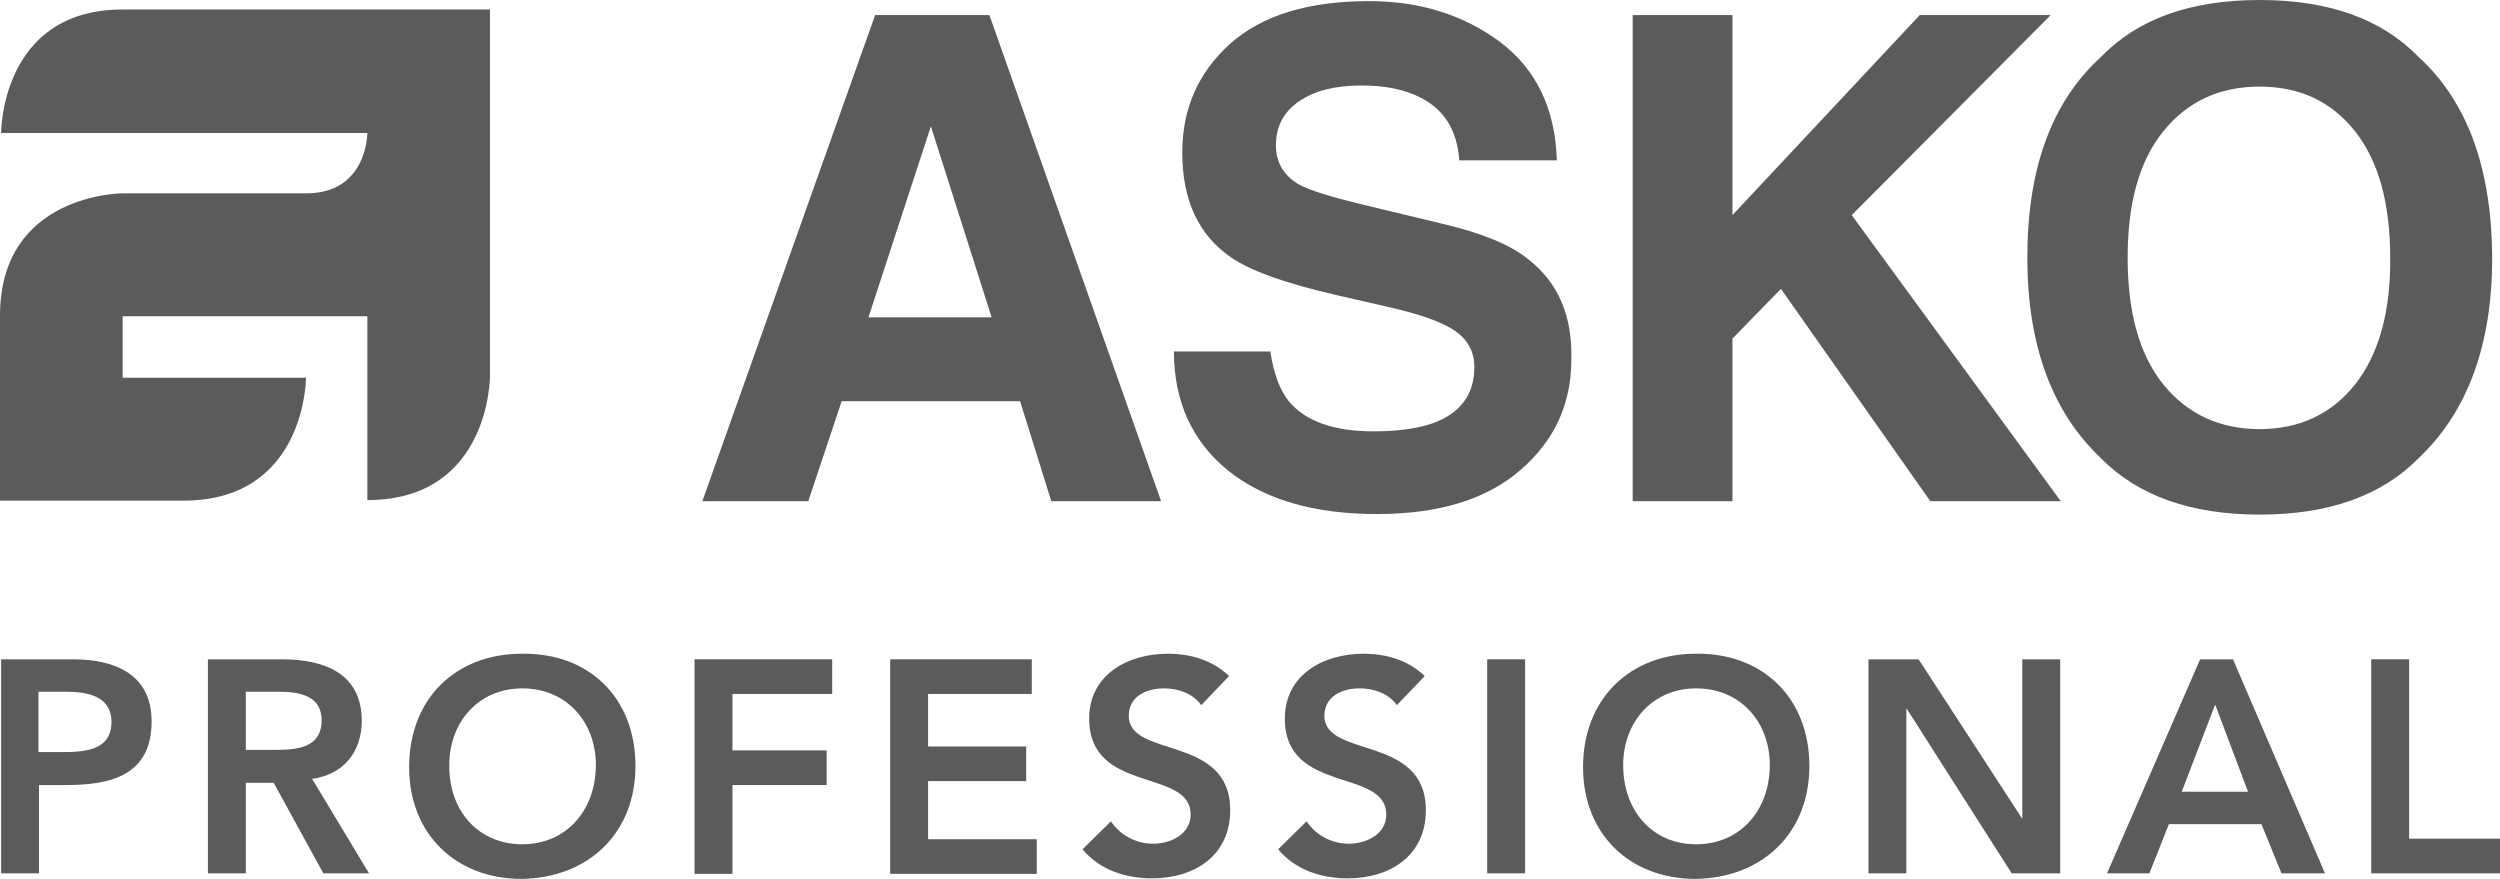
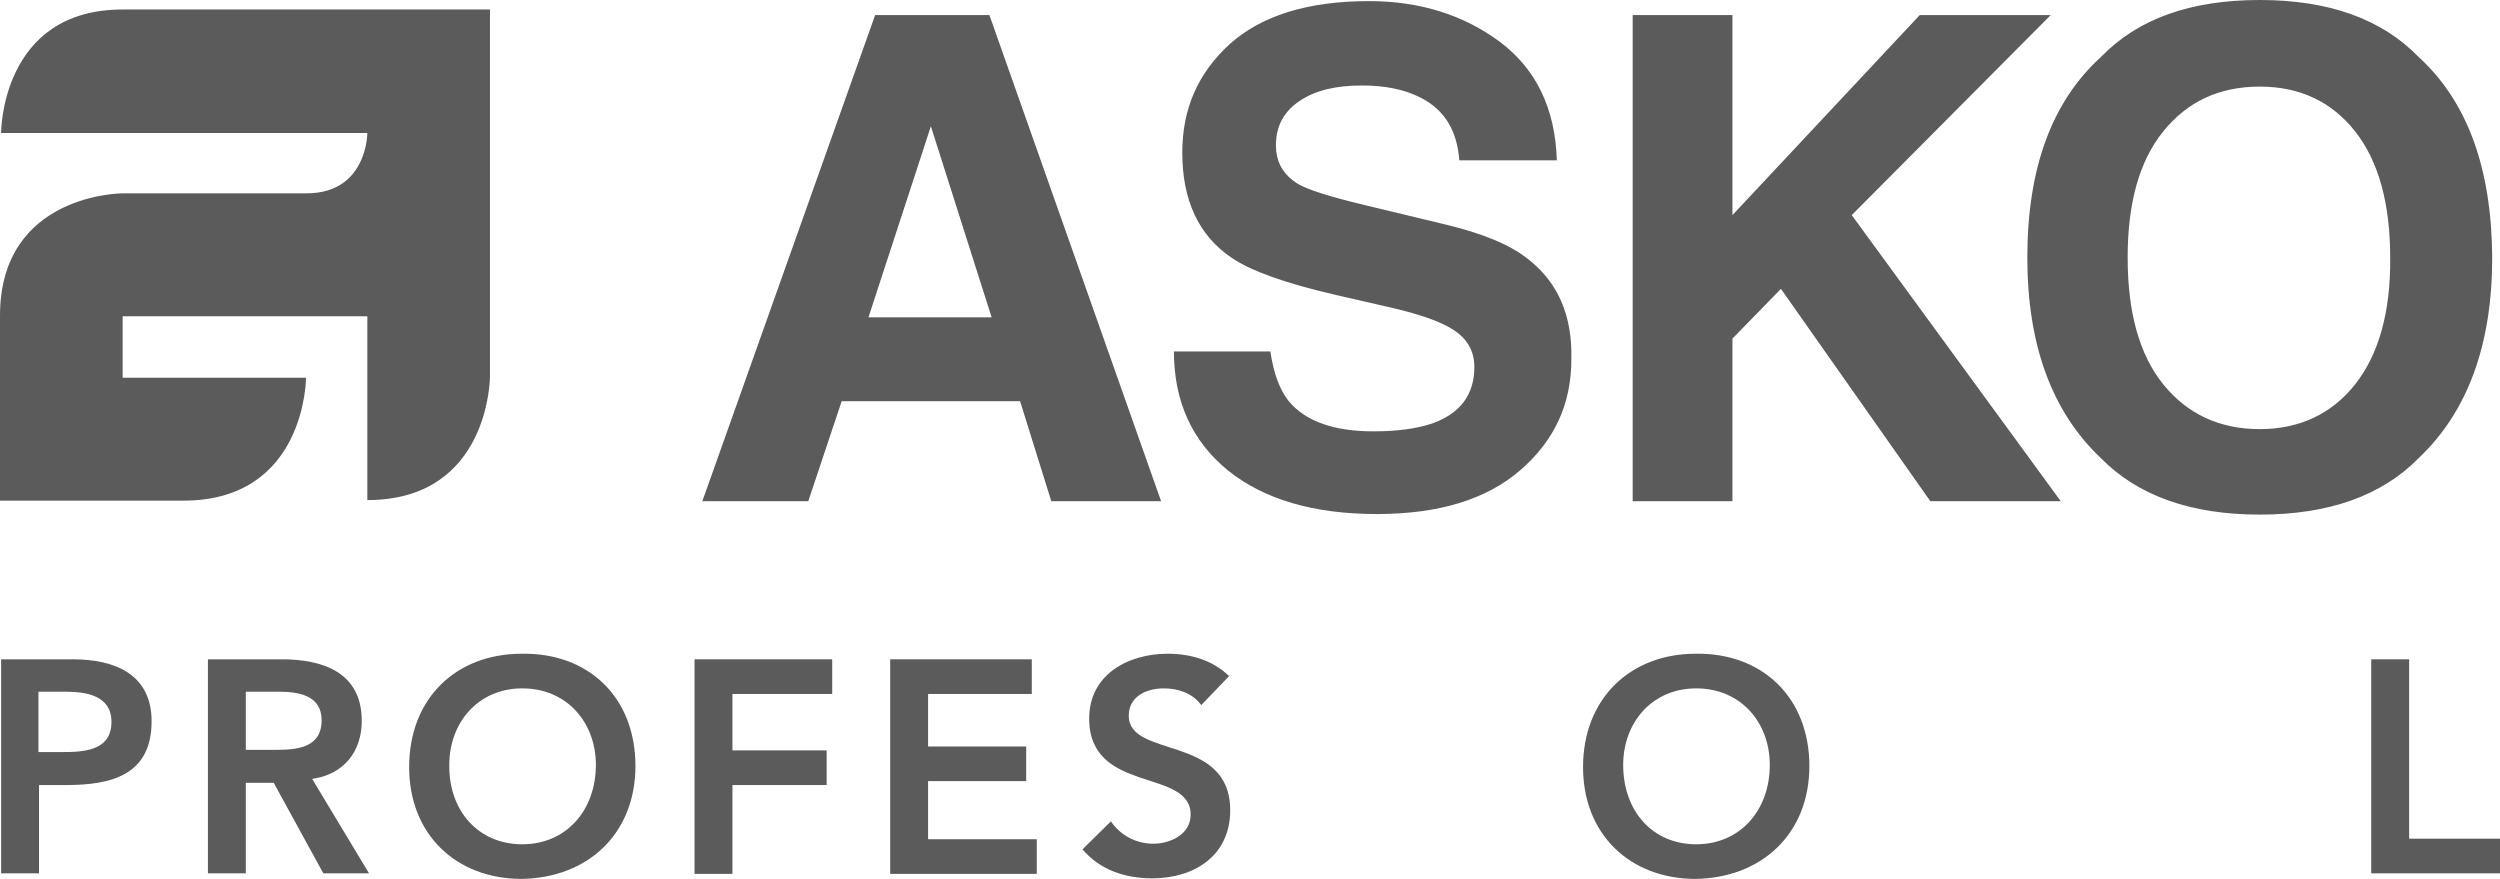
<svg xmlns="http://www.w3.org/2000/svg" width="128" height="45" viewBox="0 0 128 45" fill="none">
  <path d="M44.807 0.772L35.96 25.661H41.383L43.095 20.54H52.228L53.826 25.661H59.448L50.658 0.772H44.807ZM44.465 16.249L47.661 6.465L50.772 16.249H44.465ZM78.284 13.303C77.343 12.53 75.915 11.958 74.032 11.5L69.751 10.47C68.096 10.07 67.011 9.727 66.497 9.441C65.727 8.983 65.327 8.325 65.327 7.438C65.327 6.465 65.727 5.722 66.526 5.178C67.325 4.634 68.381 4.377 69.722 4.377C70.921 4.377 71.92 4.577 72.748 5.006C73.975 5.636 74.603 6.694 74.717 8.21H79.711C79.626 5.55 78.655 3.547 76.8 2.146C74.945 0.772 72.719 0.057 70.093 0.057C66.954 0.057 64.585 0.801 62.959 2.26C61.332 3.748 60.533 5.578 60.533 7.81C60.533 10.242 61.36 12.044 63.044 13.188C64.043 13.875 65.812 14.504 68.41 15.105L71.035 15.706C72.548 16.049 73.689 16.421 74.403 16.878C75.116 17.336 75.487 17.966 75.487 18.795C75.487 20.197 74.774 21.17 73.318 21.685C72.548 21.942 71.578 22.085 70.322 22.085C68.295 22.085 66.84 21.57 65.984 20.54C65.527 19.968 65.213 19.139 65.042 17.994H60.105C60.105 20.569 61.046 22.6 62.873 24.088C64.728 25.575 67.268 26.319 70.493 26.319C73.661 26.319 76.115 25.575 77.856 24.059C79.597 22.543 80.453 20.683 80.453 18.395C80.51 16.163 79.768 14.476 78.284 13.303ZM104.997 0.772H98.291L88.701 11.014V0.772H83.593V25.661H88.701V17.336L91.184 14.79L98.833 25.661H105.511L94.809 11.014L104.997 0.772ZM123.834 2.918C121.95 0.973 119.239 0 115.7 0C112.132 0 109.45 0.973 107.566 2.918C105.054 5.207 103.799 8.611 103.799 13.188C103.799 17.651 105.054 21.084 107.566 23.458C109.45 25.375 112.161 26.348 115.7 26.348C119.239 26.348 121.95 25.375 123.834 23.458C126.345 21.084 127.601 17.651 127.601 13.188C127.572 8.64 126.345 5.207 123.834 2.918ZM120.58 19.682C119.381 21.198 117.726 21.971 115.7 21.971C113.645 21.971 111.99 21.198 110.762 19.682C109.535 18.166 108.936 15.992 108.936 13.188C108.936 10.385 109.535 8.239 110.762 6.723C111.99 5.207 113.616 4.434 115.7 4.434C117.755 4.434 119.381 5.207 120.58 6.723C121.779 8.239 122.378 10.413 122.378 13.188C122.407 15.992 121.779 18.166 120.58 19.682ZM0.057 6.809H18.808C18.808 6.809 18.808 9.898 15.697 9.898H6.279C6.279 9.898 0 9.898 0 16.163V25.633H9.39C15.668 25.633 15.668 19.339 15.668 19.339H6.279V16.192H18.808V25.604C25.086 25.604 25.086 19.282 25.086 19.282V0.486H6.279C0.029 0.486 0.057 6.809 0.057 6.809Z" fill="#5B5B5B" />
  <path d="M0.057 33.757H3.738C5.85 33.757 7.762 34.501 7.762 36.932C7.762 39.679 5.707 40.194 3.396 40.194H1.997V44.714H0.057V33.757ZM3.167 38.506C4.281 38.506 5.707 38.449 5.707 36.961C5.707 35.617 4.423 35.416 3.367 35.416H1.969V38.506H3.167Z" fill="#5B5B5B" />
  <path d="M10.645 33.757H14.441C16.553 33.757 18.522 34.444 18.522 36.904C18.522 38.477 17.609 39.65 15.982 39.879L18.893 44.714H16.553L14.013 40.079H12.586V44.714H10.645V33.757ZM14.098 38.392C15.183 38.392 16.467 38.306 16.467 36.875C16.467 35.588 15.268 35.416 14.27 35.416H12.586V38.392H14.098Z" fill="#5B5B5B" />
  <path d="M26.713 33.471C30.138 33.414 32.535 35.703 32.535 39.221C32.535 42.654 30.138 44.943 26.713 45C23.345 45 20.948 42.712 20.948 39.279C20.948 35.76 23.345 33.471 26.713 33.471ZM26.742 43.227C28.996 43.227 30.509 41.481 30.509 39.164C30.509 36.99 29.025 35.245 26.742 35.245C24.487 35.245 23.003 36.99 23.003 39.164C22.974 41.51 24.487 43.227 26.742 43.227Z" fill="#5B5B5B" />
  <path d="M35.56 33.757H42.609V35.531H37.501V38.42H42.324V40.194H37.501V44.742H35.56V33.757Z" fill="#5B5B5B" />
  <path d="M45.578 33.757H52.827V35.531H47.518V38.22H52.541V39.993H47.518V42.969H53.083V44.742H45.578V33.757Z" fill="#5B5B5B" />
  <path d="M61.503 36.103C61.075 35.502 60.333 35.245 59.591 35.245C58.706 35.245 57.793 35.645 57.793 36.647C57.793 38.849 62.987 37.591 62.987 41.481C62.987 43.827 61.132 44.971 58.991 44.971C57.621 44.971 56.309 44.542 55.424 43.484L56.879 42.053C57.364 42.769 58.164 43.198 59.048 43.198C59.933 43.198 60.961 42.712 60.961 41.71C60.961 39.307 55.766 40.68 55.766 36.79C55.766 34.53 57.764 33.471 59.79 33.471C60.932 33.471 62.074 33.786 62.93 34.615L61.503 36.103Z" fill="#5B5B5B" />
-   <path d="M71.52 36.103C71.092 35.502 70.35 35.245 69.608 35.245C68.723 35.245 67.81 35.645 67.81 36.647C67.81 38.849 73.004 37.591 73.004 41.481C73.004 43.827 71.149 44.971 69.009 44.971C67.639 44.971 66.326 44.542 65.441 43.484L66.897 42.053C67.382 42.769 68.181 43.198 69.066 43.198C69.95 43.198 70.978 42.712 70.978 41.71C70.978 39.307 65.784 40.68 65.784 36.79C65.784 34.53 67.781 33.471 69.808 33.471C70.949 33.471 72.091 33.786 72.947 34.615L71.52 36.103Z" fill="#5B5B5B" />
-   <path d="M76.144 33.757H78.085V44.714H76.144V33.757Z" fill="#5B5B5B" />
  <path d="M86.817 33.471C90.214 33.414 92.64 35.703 92.64 39.221C92.64 42.654 90.242 44.943 86.817 45C83.45 45 81.052 42.712 81.052 39.279C81.052 35.76 83.478 33.471 86.817 33.471ZM86.846 43.227C89.101 43.227 90.613 41.481 90.613 39.164C90.613 36.99 89.129 35.245 86.846 35.245C84.591 35.245 83.107 36.99 83.107 39.164C83.107 41.51 84.591 43.227 86.846 43.227Z" fill="#5B5B5B" />
-   <path d="M95.665 33.757H98.233L103.513 41.882L103.542 41.91H103.513L103.542 41.882V33.757H105.482V44.714H102.999L97.634 36.303H97.605V44.714H95.665V33.757Z" fill="#5B5B5B" />
-   <path d="M112.646 33.757H114.33L119.039 44.714H116.812L115.785 42.196H111.047L110.049 44.714H107.88L112.646 33.757ZM115.1 40.537L113.416 36.074L111.704 40.537H115.1Z" fill="#5B5B5B" />
  <path d="M121.407 33.757H123.348V42.94H128V44.714H121.407V33.757Z" fill="#5B5B5B" />
</svg>